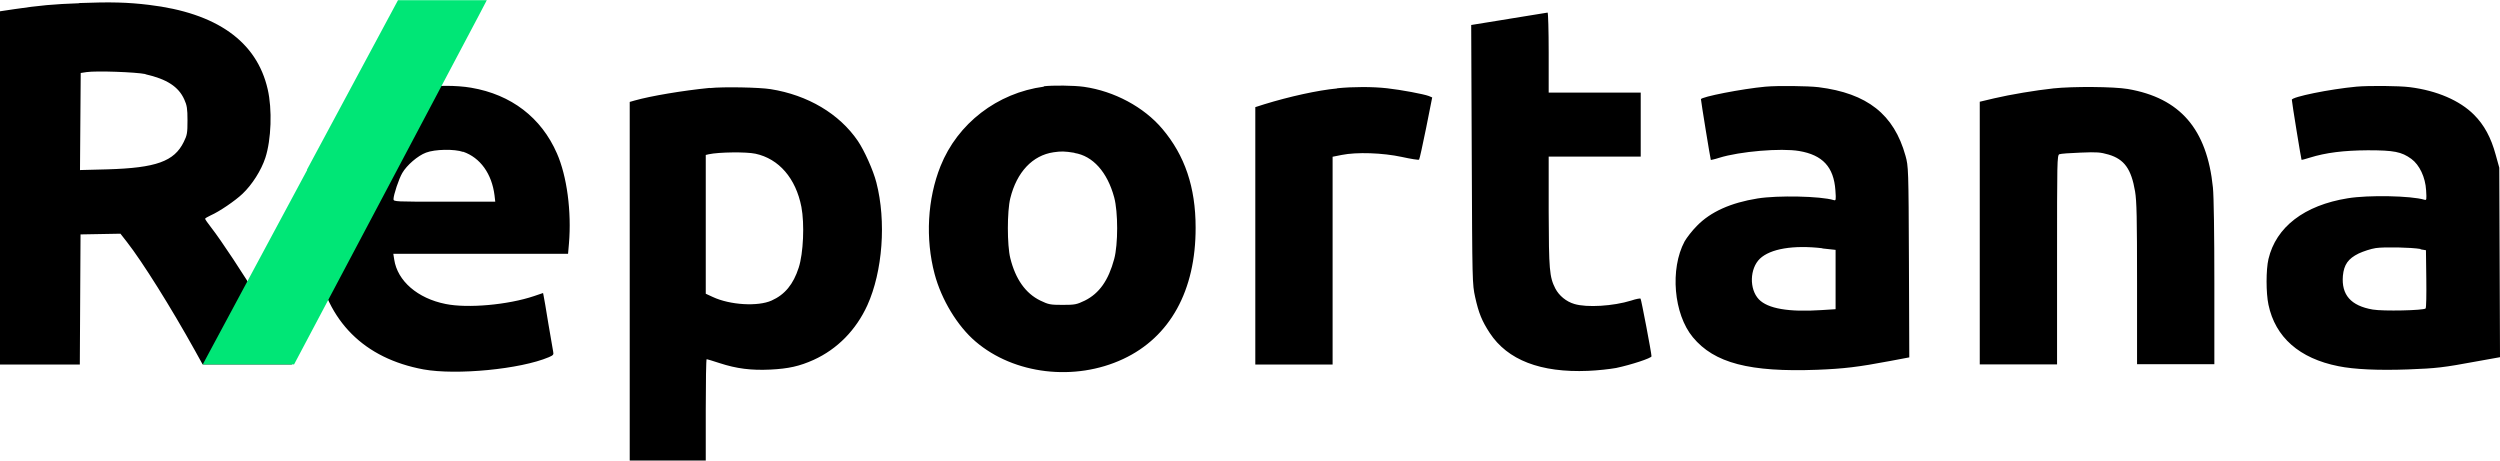
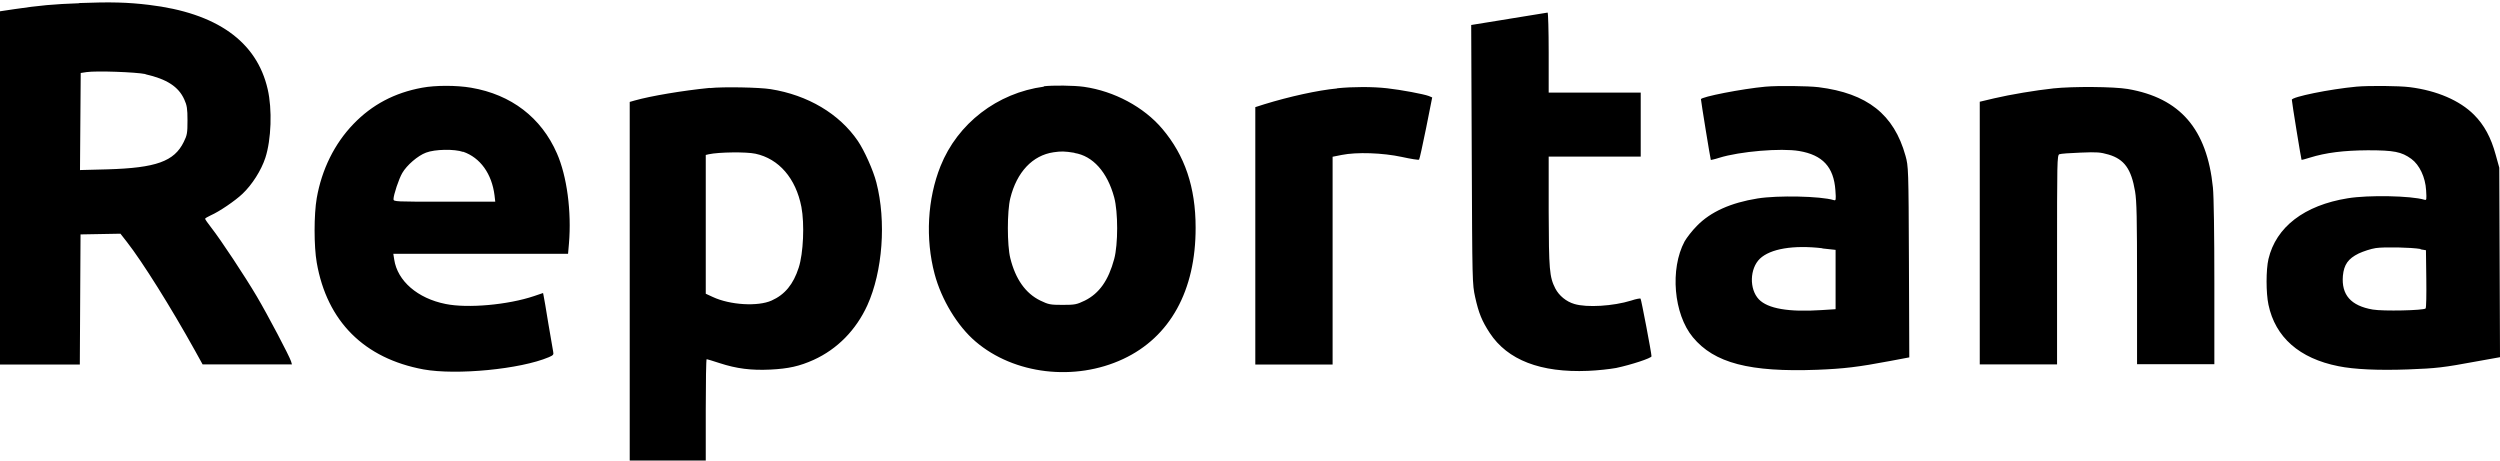
<svg xmlns="http://www.w3.org/2000/svg" id="Layer_3" data-name="Layer 3" viewBox="0 0 139.07 25.62">
  <defs>
    <style>      .cls-1 {        fill: #00e676;      }      .cls-1, .cls-2 {        fill-rule: evenodd;      }    </style>
  </defs>
  <path class="cls-2" d="m4.41.18c-1.43.05-2.19.12-3.62.33l-.8.12v19.65h4.45l.02-3.62.02-3.62,1.11-.02,1.11-.02.36.46c.86,1.1,2.44,3.62,3.79,6.05l.42.76h4.97l-.05-.17c-.09-.29-1.29-2.57-1.91-3.62-.65-1.1-1.99-3.13-2.53-3.82-.19-.24-.34-.46-.34-.49s.14-.11.31-.19c.48-.21,1.36-.81,1.77-1.2.53-.5,1.04-1.3,1.27-2,.33-1.01.39-2.7.13-3.82-.61-2.66-2.84-4.24-6.61-4.69-1.16-.14-2.1-.17-3.9-.1Zm79.53.87l-2.1.34.03,7.2c.03,7.16.03,7.2.19,7.94.2.9.38,1.33.81,1.99.99,1.51,2.83,2.22,5.47,2.11.53-.02,1.23-.1,1.56-.16.85-.18,1.97-.55,1.97-.65,0-.18-.57-3.17-.61-3.21-.02-.02-.26.02-.52.11-1,.31-2.47.4-3.16.19-.45-.13-.85-.46-1.06-.86-.33-.65-.36-1.04-.37-4.28v-3.06s2.56,0,2.56,0h2.56v-3.56h-5.12v-2.23c0-1.22-.03-2.22-.06-2.22-.03,0-1,.16-2.16.35ZM8.09,4.13c1.19.27,1.84.69,2.16,1.4.15.33.18.51.18,1.17,0,.7-.02.82-.21,1.2-.53,1.08-1.54,1.44-4.23,1.52l-1.54.04.02-2.7.02-2.7.33-.05c.55-.08,2.74,0,3.27.11Zm15.39.75c-1.53.28-2.78.94-3.82,2.02-1.05,1.09-1.76,2.52-2.04,4.12-.16.91-.16,2.69,0,3.59.57,3.27,2.64,5.33,5.94,5.94,1.83.33,5.39-.01,6.97-.68.25-.11.28-.14.24-.32-.02-.11-.14-.82-.27-1.57-.12-.76-.24-1.44-.26-1.53l-.03-.15-.5.17c-1.45.49-3.7.69-4.92.44-1.56-.31-2.68-1.28-2.86-2.47l-.05-.32h9.72l.05-.57c.15-1.78-.11-3.75-.67-5.02-.87-1.99-2.54-3.27-4.77-3.65-.82-.14-1.98-.14-2.73,0Zm34.59-.06c-2.6.35-4.8,2.05-5.75,4.42-.73,1.82-.85,4.04-.33,6,.38,1.43,1.27,2.9,2.28,3.76,2.14,1.83,5.52,2.23,8.21.97,2.61-1.22,4.04-3.81,4.03-7.31,0-2.25-.6-4.01-1.85-5.49-1.03-1.22-2.68-2.1-4.36-2.34-.55-.08-1.76-.09-2.24-.03Zm40.15,0c-1.31.12-3.6.57-3.6.7,0,.1.53,3.36.55,3.38,0,0,.22-.04.46-.12,1.15-.36,3.45-.55,4.45-.38,1.31.22,1.93.89,2.02,2.19.04.55.03.58-.1.54-.72-.22-3.11-.27-4.23-.09-1.49.24-2.61.74-3.37,1.52-.27.27-.57.66-.69.87-.82,1.53-.61,4.04.46,5.33,1.19,1.44,3.16,1.95,6.92,1.81,1.49-.06,2.26-.15,4.06-.49l1.06-.2-.02-5.31c-.02-5.21-.03-5.32-.19-5.9-.64-2.31-2.13-3.48-4.84-3.82-.59-.07-2.27-.09-2.93-.03Zm32.87,0c-1.5.14-3.6.57-3.6.73,0,.13.52,3.32.54,3.34.01.01.22-.04.46-.12.9-.28,1.88-.4,3.22-.41,1.46,0,1.88.08,2.43.48.45.33.78,1.02.82,1.75.03.53.03.56-.1.52-.73-.22-3.11-.27-4.26-.08-2.42.39-3.99,1.6-4.41,3.38-.14.6-.14,1.88,0,2.54.38,1.81,1.72,2.99,3.89,3.42.88.18,2.23.24,3.88.18,1.58-.06,1.94-.1,3.83-.45l1.28-.23-.02-5.27-.02-5.27-.2-.72c-.26-.96-.64-1.66-1.21-2.23-.79-.79-2.06-1.34-3.56-1.53-.62-.08-2.29-.09-2.97-.03Zm-91.61.07c-1.51.15-3.29.45-4.17.7l-.28.08v19.95h4.23v-2.82c0-1.55.02-2.82.05-2.82s.35.1.72.22c.95.31,1.76.41,2.82.36,1.02-.05,1.63-.19,2.41-.54,1.32-.6,2.36-1.66,2.99-3.04.85-1.88,1.06-4.67.5-6.83-.17-.67-.67-1.78-1.03-2.31-1.03-1.51-2.78-2.55-4.85-2.88-.61-.1-2.64-.14-3.38-.06Zm34.9.03c-1.07.1-2.65.45-4.05.88l-.5.16v14.32h4.3v-11.56l.5-.1c.84-.17,2.28-.12,3.35.11.5.11.94.18.96.15.03-.03.2-.82.39-1.75l.34-1.71-.19-.08c-.3-.11-1.52-.34-2.32-.43-.81-.09-1.87-.09-2.78,0Zm39.83,0c-.95.1-2.39.34-3.28.55l-.8.19v14.61h4.3v-5.82c0-5.47,0-5.82.13-5.87.07-.03.6-.07,1.18-.09.93-.04,1.1-.02,1.56.11.87.26,1.26.8,1.47,2.05.09.54.11,1.44.11,5.13v4.48h4.3v-4.51c0-2.74-.03-4.83-.08-5.32-.33-3.25-1.82-4.98-4.74-5.48-.77-.13-3.04-.15-4.16-.03Zm-88.45,3.52c.96.33,1.6,1.23,1.75,2.43l.04.35h-2.83c-2.73,0-2.83,0-2.83-.14,0-.24.3-1.14.49-1.46.25-.43.86-.96,1.32-1.13.49-.19,1.58-.21,2.06-.04Zm34.01.07c1.02.16,1.83,1.06,2.21,2.47.22.81.22,2.62,0,3.43-.32,1.19-.83,1.91-1.63,2.31-.46.22-.55.24-1.24.24s-.78-.02-1.24-.24c-.82-.4-1.38-1.19-1.67-2.36-.18-.72-.18-2.61,0-3.33.36-1.46,1.24-2.39,2.41-2.56.42-.06.6-.06,1.16.03Zm-17.75.04c1.31.28,2.25,1.37,2.56,2.96.18.95.11,2.58-.15,3.38-.3.93-.77,1.5-1.51,1.83-.76.34-2.31.25-3.27-.2l-.39-.18v-7.72l.17-.04c.55-.12,2.08-.14,2.59-.03Zm59.35,5.27l.74.08v3.3l-.79.05c-1.82.12-2.98-.08-3.48-.6-.54-.57-.51-1.71.06-2.26.58-.55,1.85-.77,3.48-.58Zm33.28.05l.3.05.02,1.59c.01.87,0,1.62-.04,1.65-.11.11-2.37.16-2.94.06-1.22-.21-1.75-.82-1.66-1.88.06-.62.29-.95.88-1.24.26-.12.68-.26.95-.3.49-.07,1.95-.04,2.49.05Z" />
-   <path class="cls-1" d="m17.09,9.45c-2.79,5.19-5.23,9.75-5.44,10.13l-.37.69h2.54s2.54,0,2.54,0l4.9-9.25c2.69-5.09,5.11-9.65,5.36-10.13l.46-.88h-2.47s-2.47,0-2.47,0l-5.07,9.44Z" />
</svg>